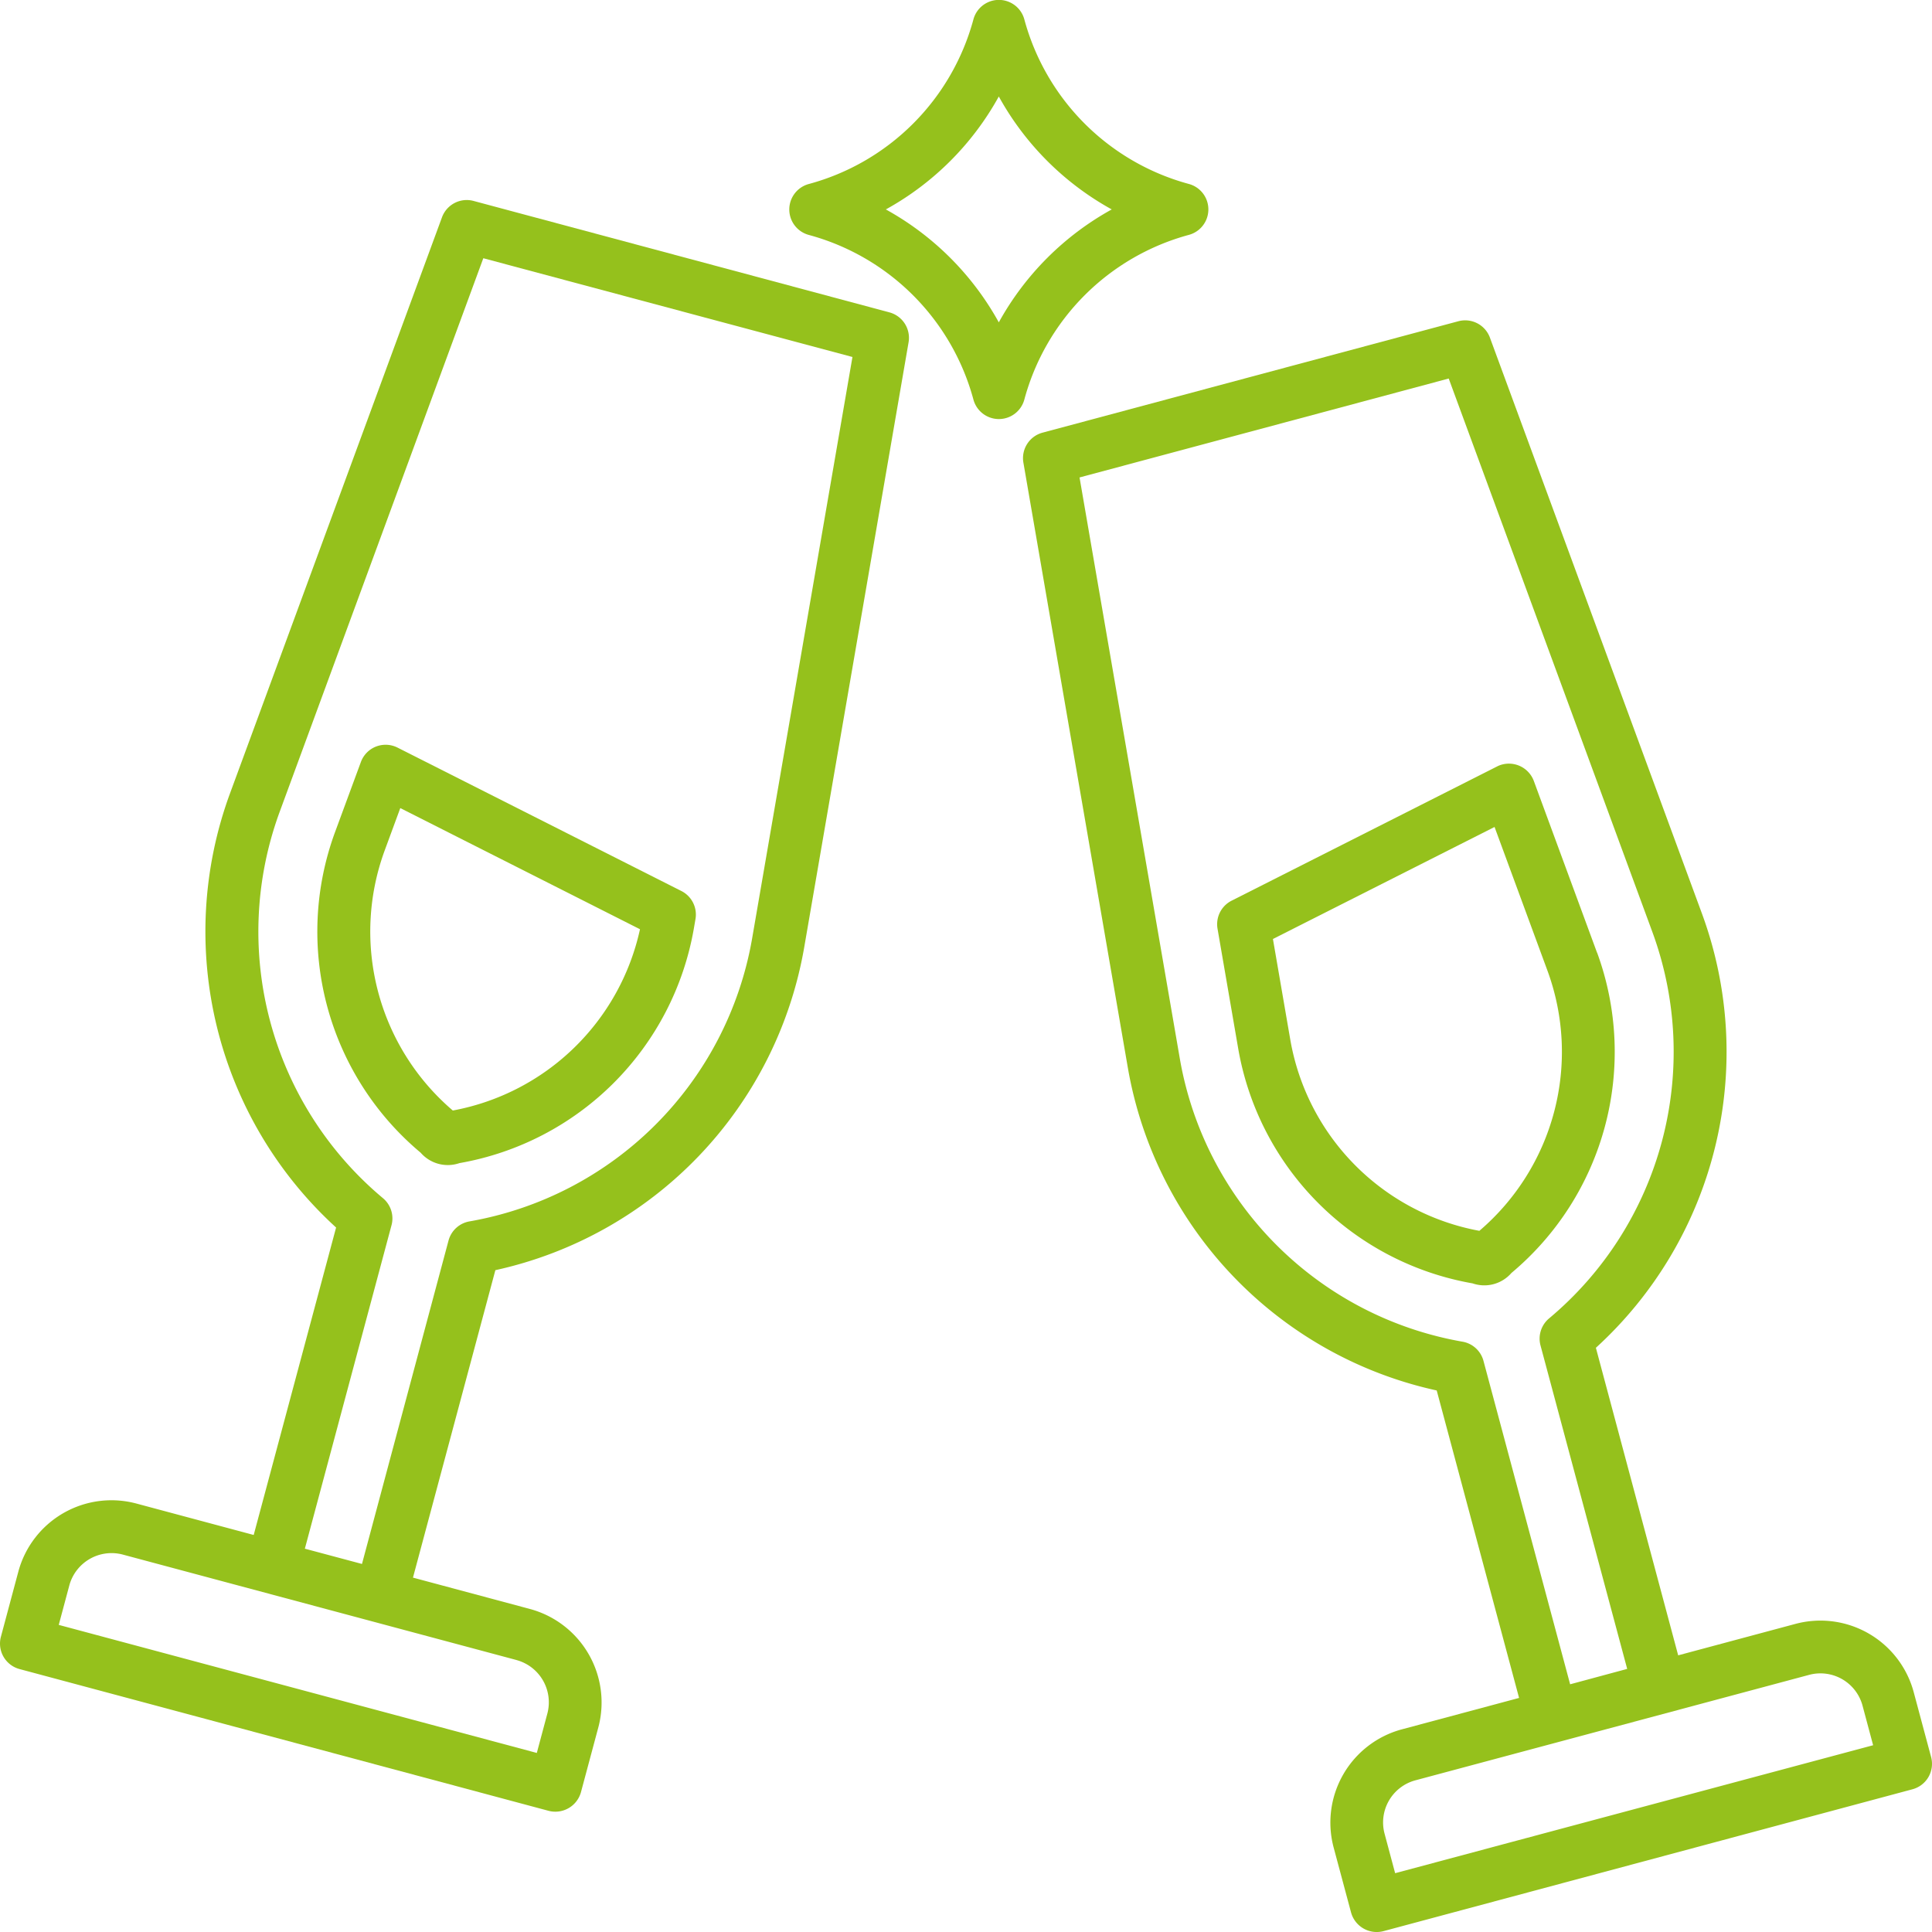
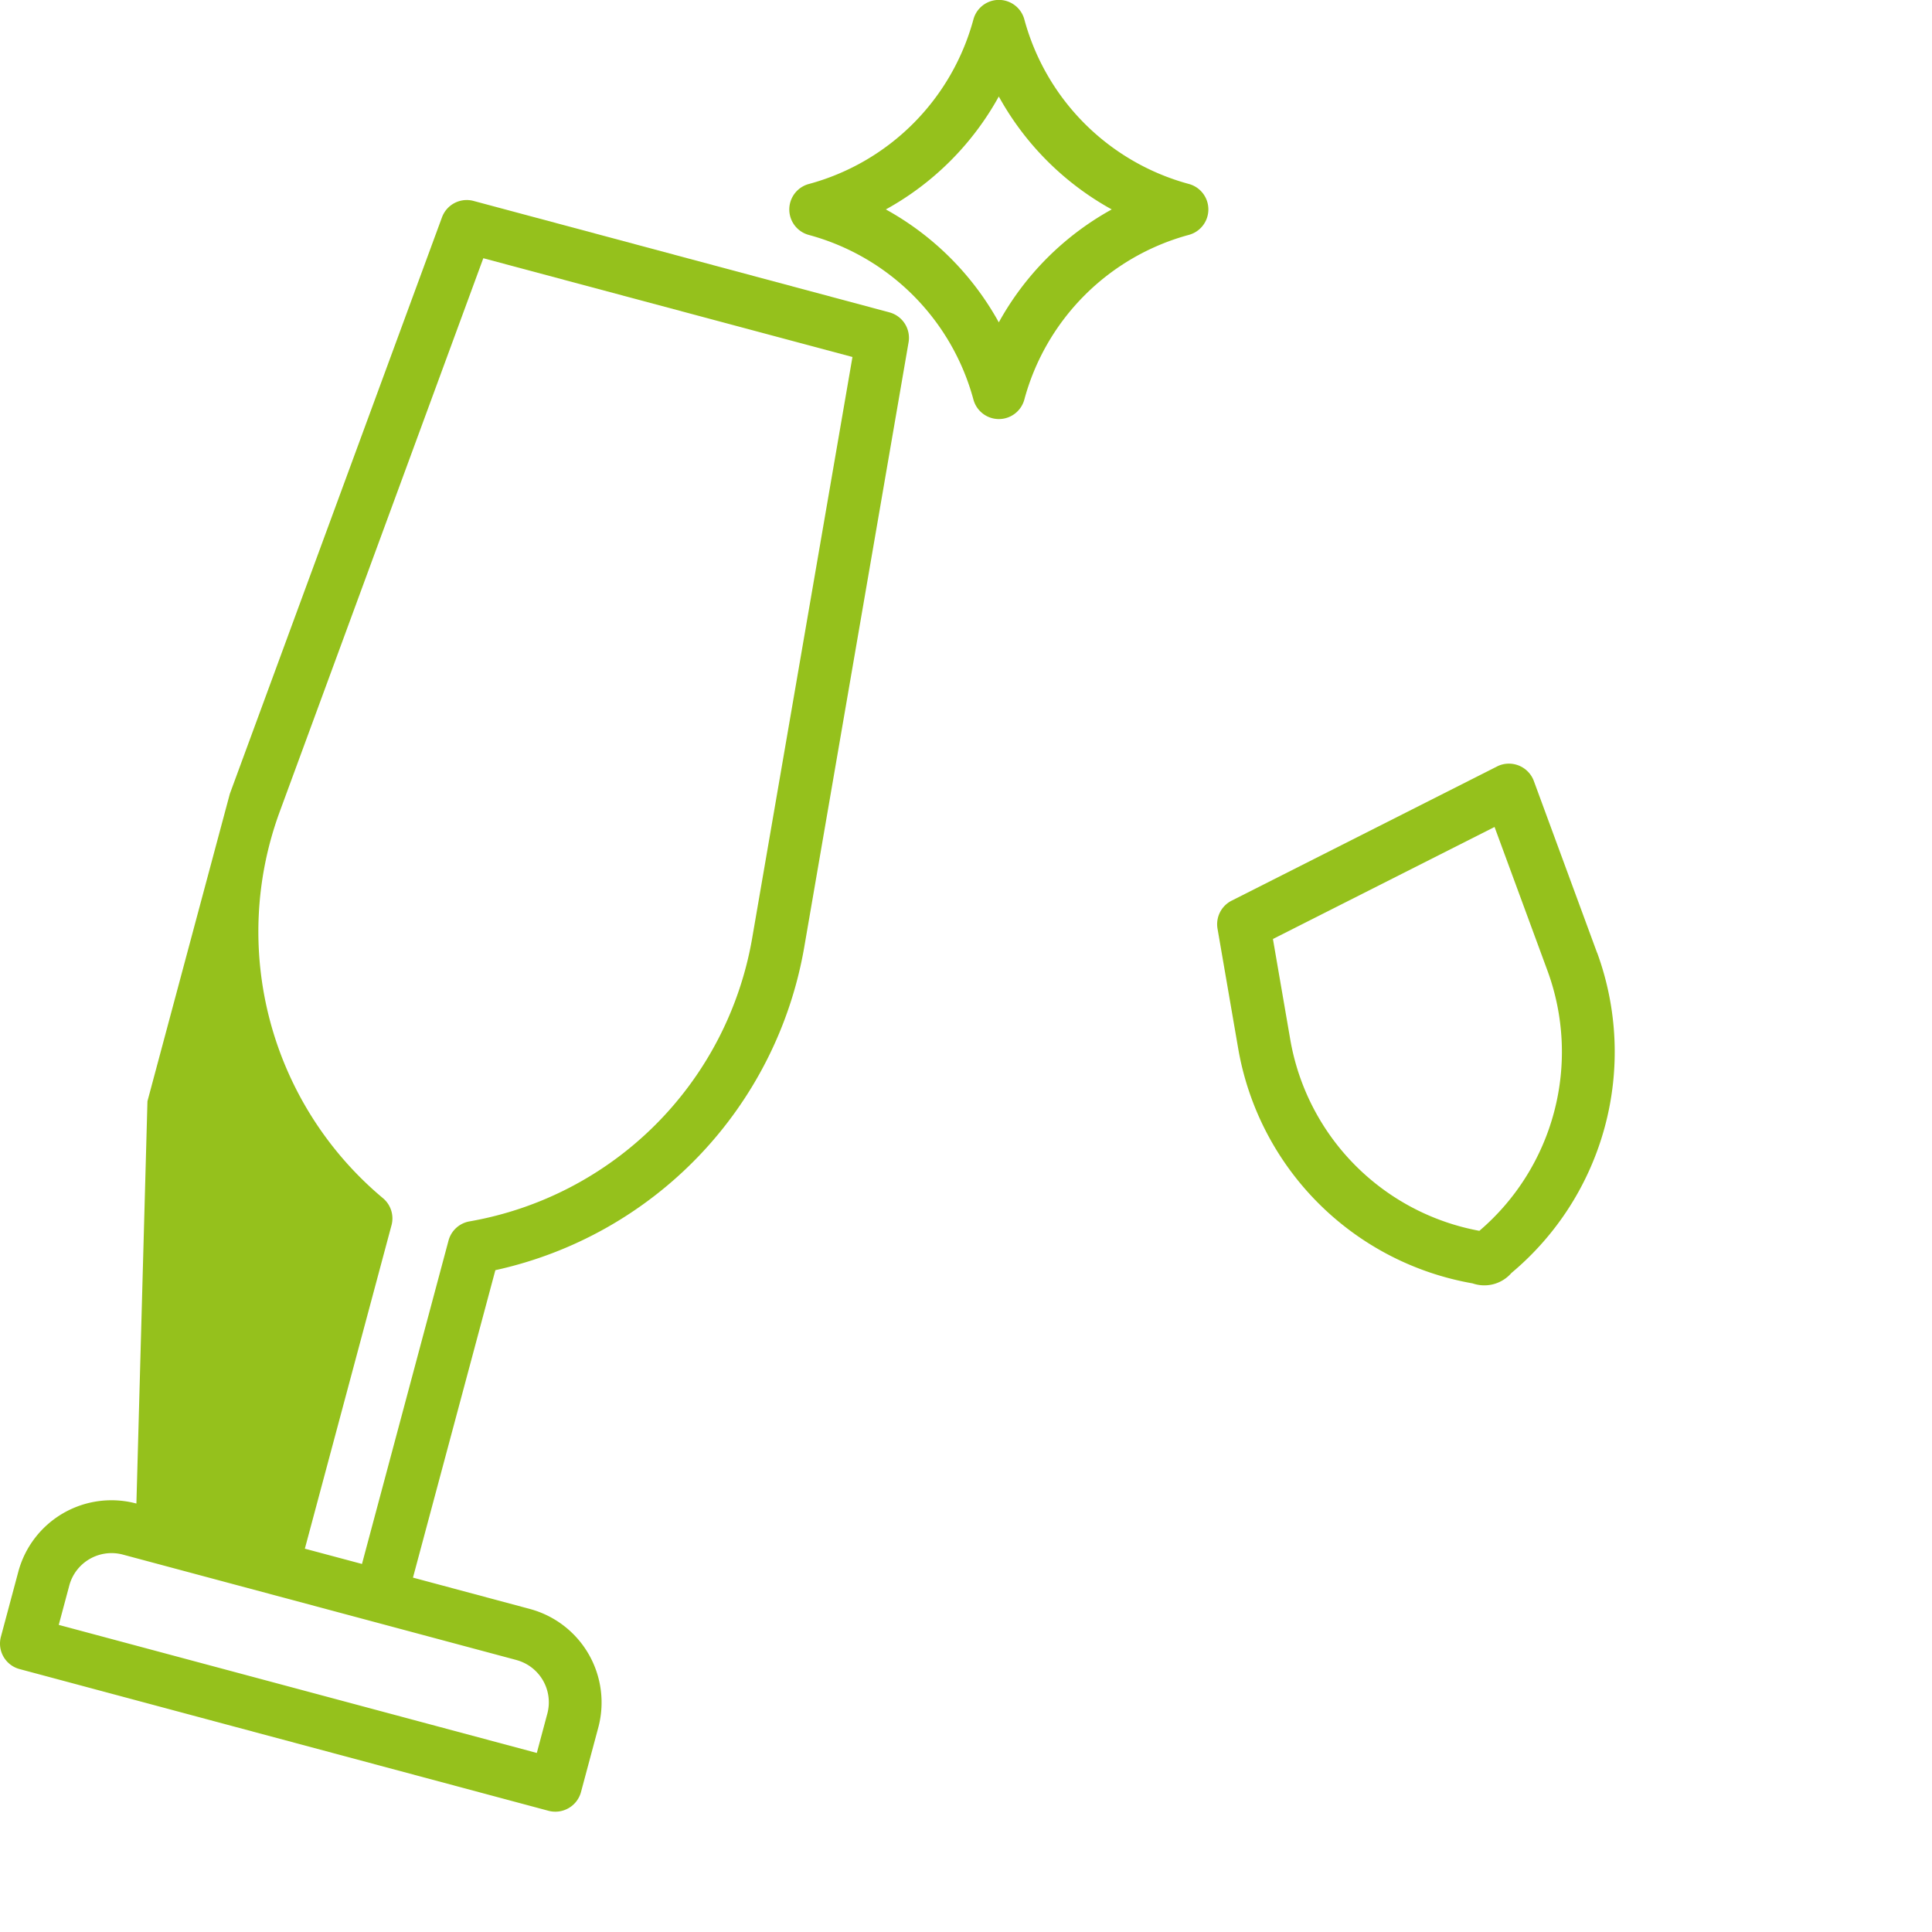
<svg xmlns="http://www.w3.org/2000/svg" width="80.593" height="80.593" viewBox="0 0 80.593 80.593">
  <defs>
    <clipPath id="a">
      <path fill="#95c11c" d="M0 0h80.593v80.593H0z" data-name="Rectangle 1878" />
    </clipPath>
  </defs>
  <g fill="#95c11c" clip-path="url(#a)" data-name="Groupe 1905">
-     <path d="M37.1 13.03 19.759 8.383a1.1 1.1 0 0 0-1.322.683L9.588 33.113a16.706 16.706 0 0 0 4.432 18.093l-3.437 12.825L5.69 62.72a4.023 4.023 0 0 0-4.926 2.844l-.726 2.712a1.1 1.1 0 0 0 .779 1.349l22.068 5.913a1.109 1.109 0 0 0 1.35-.779l.727-2.712a4.04 4.04 0 0 0-2.842-4.925l-4.893-1.312 3.437-12.825a16.707 16.707 0 0 0 12.881-13.453L37.9 14.285a1.1 1.1 0 0 0-.8-1.255M21.55 69.25a1.826 1.826 0 0 1 1.284 2.226l-.441 1.648-19.942-5.342.441-1.648a1.826 1.826 0 0 1 2.227-1.286l16.428 4.4Zm9.823-30.093A14.5 14.5 0 0 1 19.586 50.95a1.1 1.1 0 0 0-.876.8L15.1 65.24l-2.383-.637 3.614-13.489a1.1 1.1 0 0 0-.358-1.134 14.494 14.494 0 0 1-4.312-16.1l8.5-23.108 15.399 4.12Z" data-name="Tracé 1367" />
-     <path d="m80.555 73.292-.727-2.712a4.029 4.029 0 0 0-4.93-2.84l-4.893 1.312-3.433-12.829a16.706 16.706 0 0 0 4.432-18.093l-8.852-24.045a1.1 1.1 0 0 0-1.319-.684l-17.342 4.647a1.1 1.1 0 0 0-.8 1.252l4.358 25.248a16.7 16.7 0 0 0 12.883 13.455l3.436 12.826-4.893 1.311a4.029 4.029 0 0 0-2.843 4.926l.727 2.712a1.11 1.11 0 0 0 1.35.78l22.067-5.918a1.1 1.1 0 0 0 .779-1.349M61.883 56.768a1.1 1.1 0 0 0-.876-.8 14.5 14.5 0 0 1-11.788-11.792l-4.186-24.259 15.4-4.127 8.5 23.1a14.5 14.5 0 0 1-4.312 16.106 1.1 1.1 0 0 0-.358 1.133l3.615 13.489-2.38.642ZM58.198 78.14l-.441-1.648a1.819 1.819 0 0 1 1.285-2.226l16.428-4.4a1.818 1.818 0 0 1 2.226 1.288l.441 1.648Z" data-name="Tracé 1368" />
-     <path d="M15.684 31.143a1.1 1.1 0 0 0-.63.645l-1.083 2.937a12.025 12.025 0 0 0 3.577 13.36 1.5 1.5 0 0 0 1.618.434 12.026 12.026 0 0 0 9.777-9.781l.069-.4a1.1 1.1 0 0 0-.589-1.17l-11.838-5.981a1.105 1.105 0 0 0-.9-.044m11.012 7.62a9.823 9.823 0 0 1-7.808 7.562 9.814 9.814 0 0 1-2.846-10.837l.655-1.779Z" data-name="Tracé 1369" />
+     <path d="M37.1 13.03 19.759 8.383a1.1 1.1 0 0 0-1.322.683L9.588 33.113l-3.437 12.825L5.69 62.72a4.023 4.023 0 0 0-4.926 2.844l-.726 2.712a1.1 1.1 0 0 0 .779 1.349l22.068 5.913a1.109 1.109 0 0 0 1.35-.779l.727-2.712a4.04 4.04 0 0 0-2.842-4.925l-4.893-1.312 3.437-12.825a16.707 16.707 0 0 0 12.881-13.453L37.9 14.285a1.1 1.1 0 0 0-.8-1.255M21.55 69.25a1.826 1.826 0 0 1 1.284 2.226l-.441 1.648-19.942-5.342.441-1.648a1.826 1.826 0 0 1 2.227-1.286l16.428 4.4Zm9.823-30.093A14.5 14.5 0 0 1 19.586 50.95a1.1 1.1 0 0 0-.876.8L15.1 65.24l-2.383-.637 3.614-13.489a1.1 1.1 0 0 0-.358-1.134 14.494 14.494 0 0 1-4.312-16.1l8.5-23.108 15.399 4.12Z" data-name="Tracé 1367" />
    <path d="m66.621 39.743-2.639-7.169a1.109 1.109 0 0 0-1.428-.648 1.065 1.065 0 0 0-.1.045l-11.076 5.6a1.1 1.1 0 0 0-.589 1.17l.865 5.014a12.027 12.027 0 0 0 9.776 9.781 1.494 1.494 0 0 0 1.618-.433 12.027 12.027 0 0 0 3.577-13.359m-4.911 11.6a9.814 9.814 0 0 1-7.888-7.963L53.1 39.17l9.245-4.673 2.212 6.008a9.816 9.816 0 0 1-2.846 10.839Z" data-name="Tracé 1370" />
    <path d="M49.586 9.8a1.1 1.1 0 0 0 0-2.128A9.748 9.748 0 0 1 42.732.817a1.1 1.1 0 0 0-2.128 0 9.748 9.748 0 0 1-6.858 6.857 1.1 1.1 0 0 0 0 2.128 9.749 9.749 0 0 1 6.858 6.858 1.1 1.1 0 0 0 2.128 0 9.747 9.747 0 0 1 6.854-6.86m-7.921 3.647a12 12 0 0 0-4.712-4.711 11.988 11.988 0 0 0 4.712-4.711 11.987 11.987 0 0 0 4.711 4.711 12 12 0 0 0-4.711 4.711" data-name="Tracé 1371" />
  </g>
</svg>